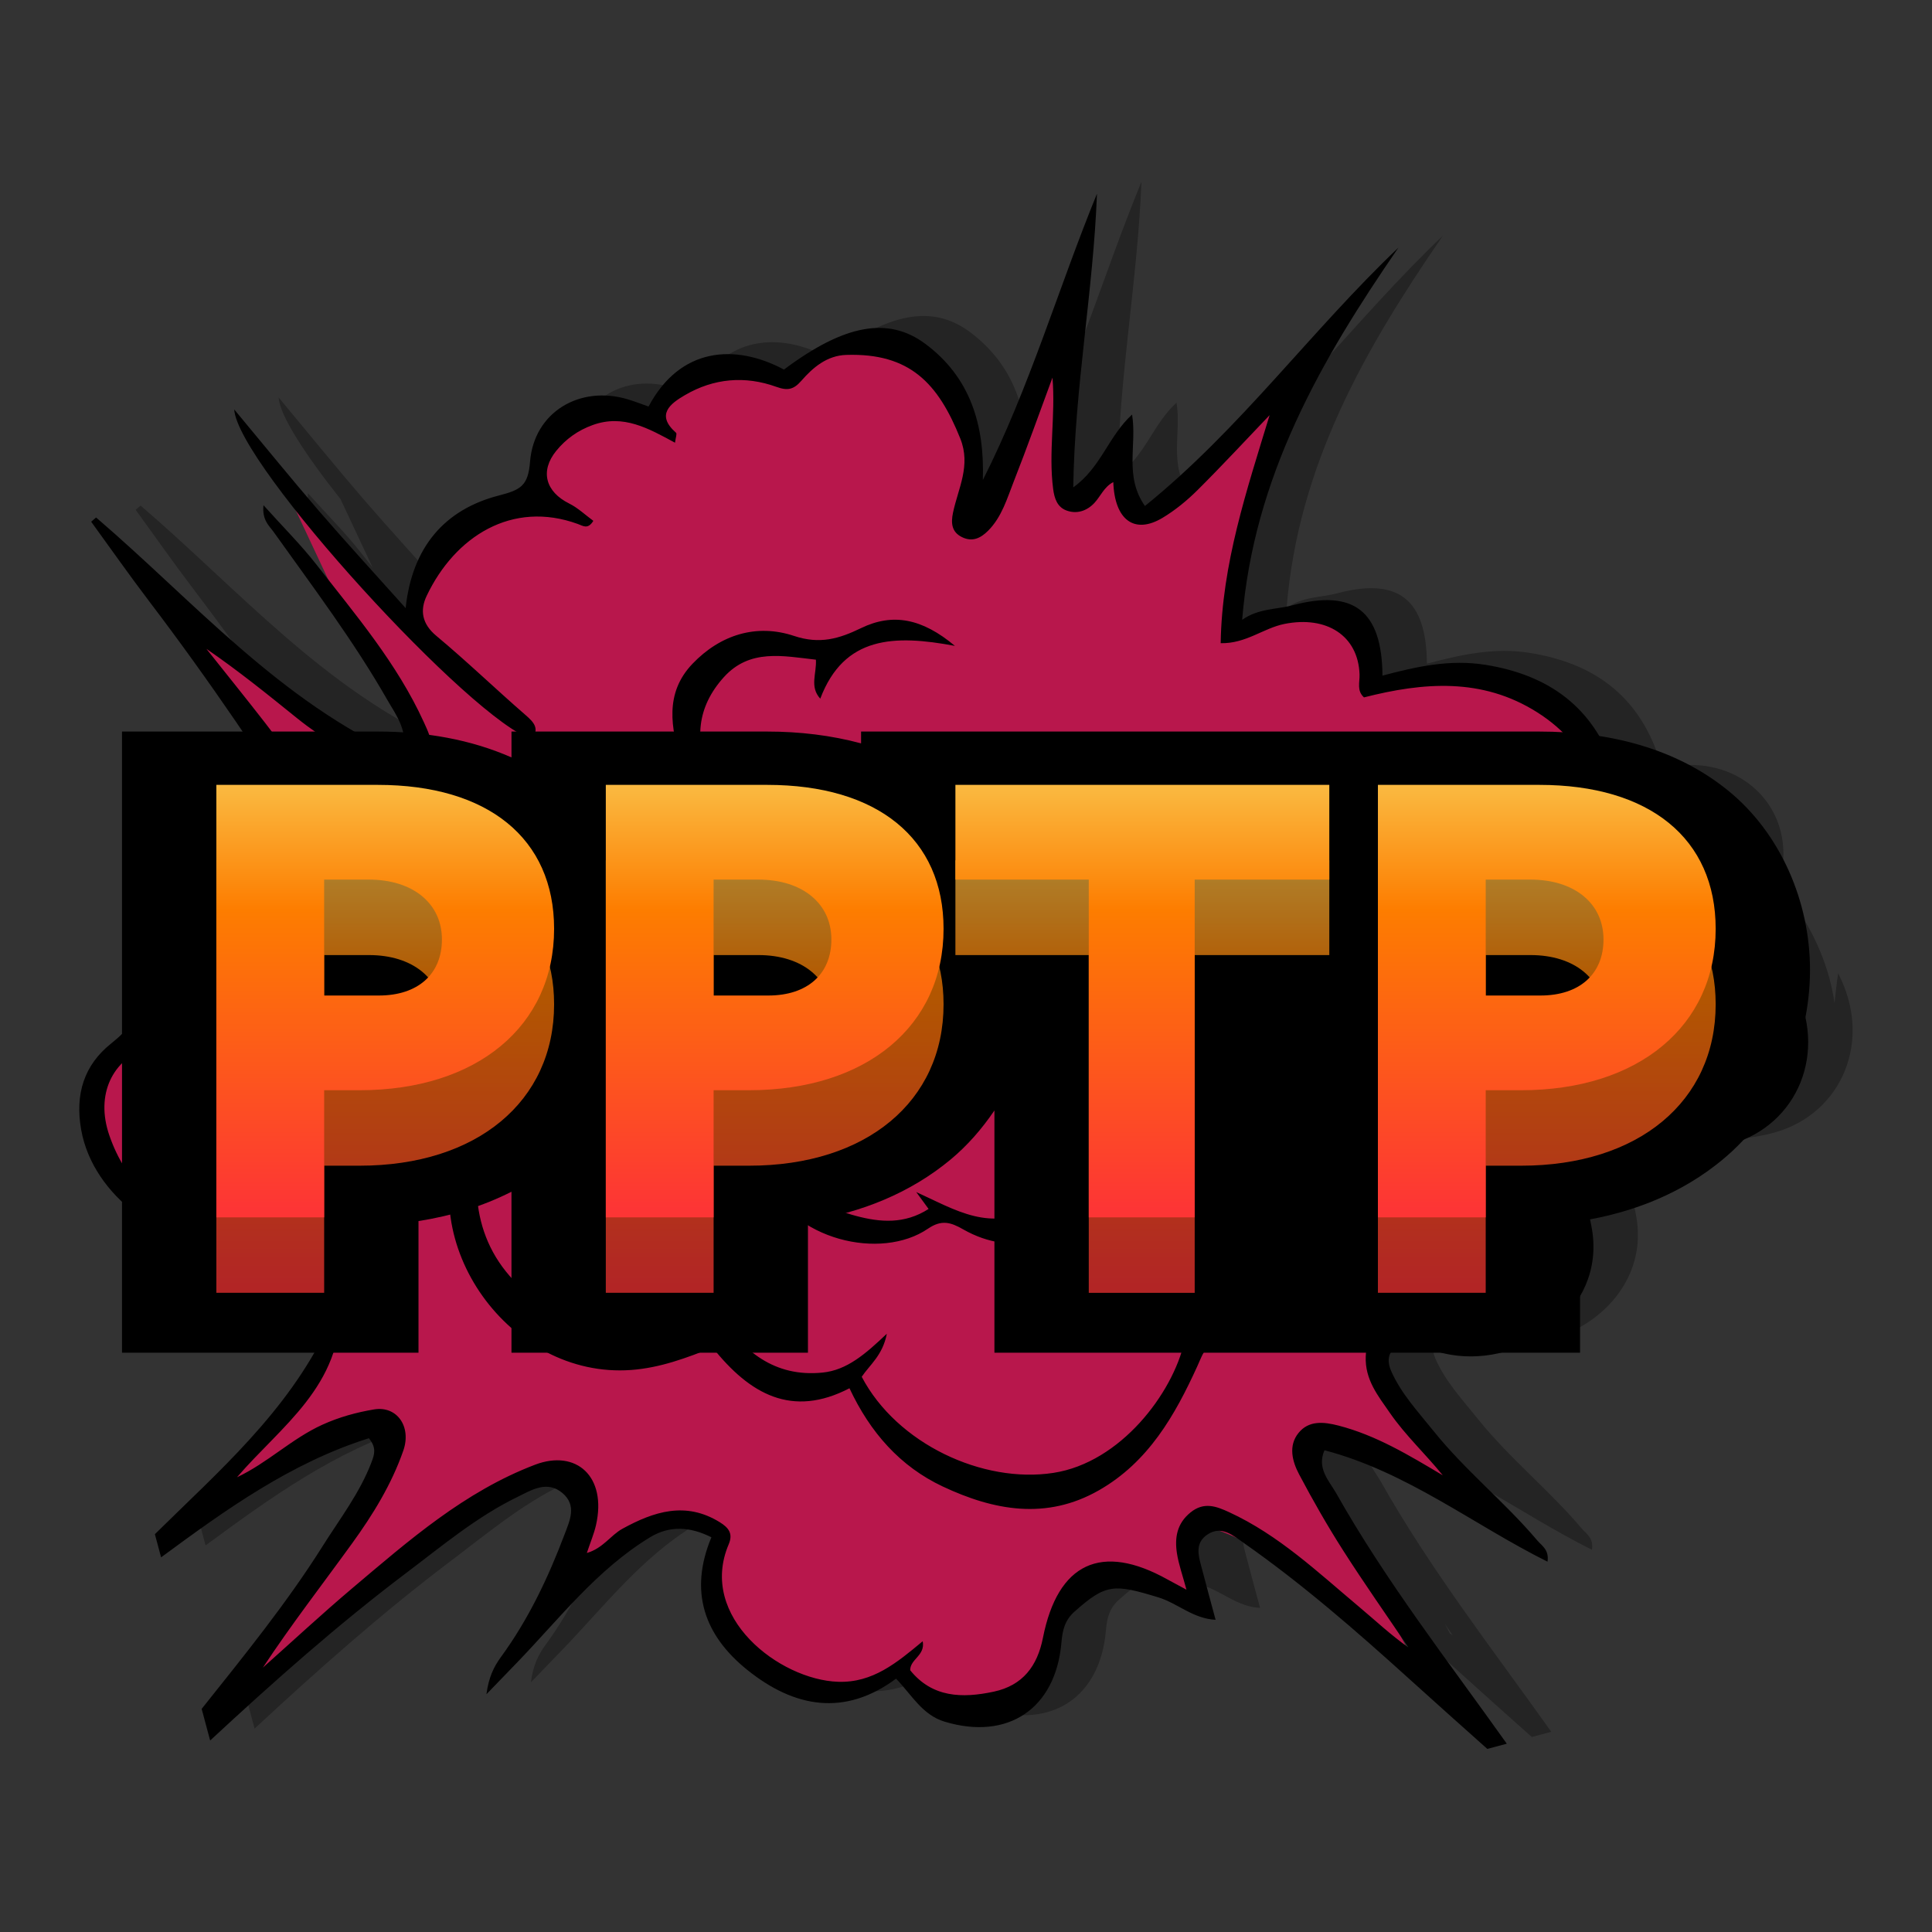
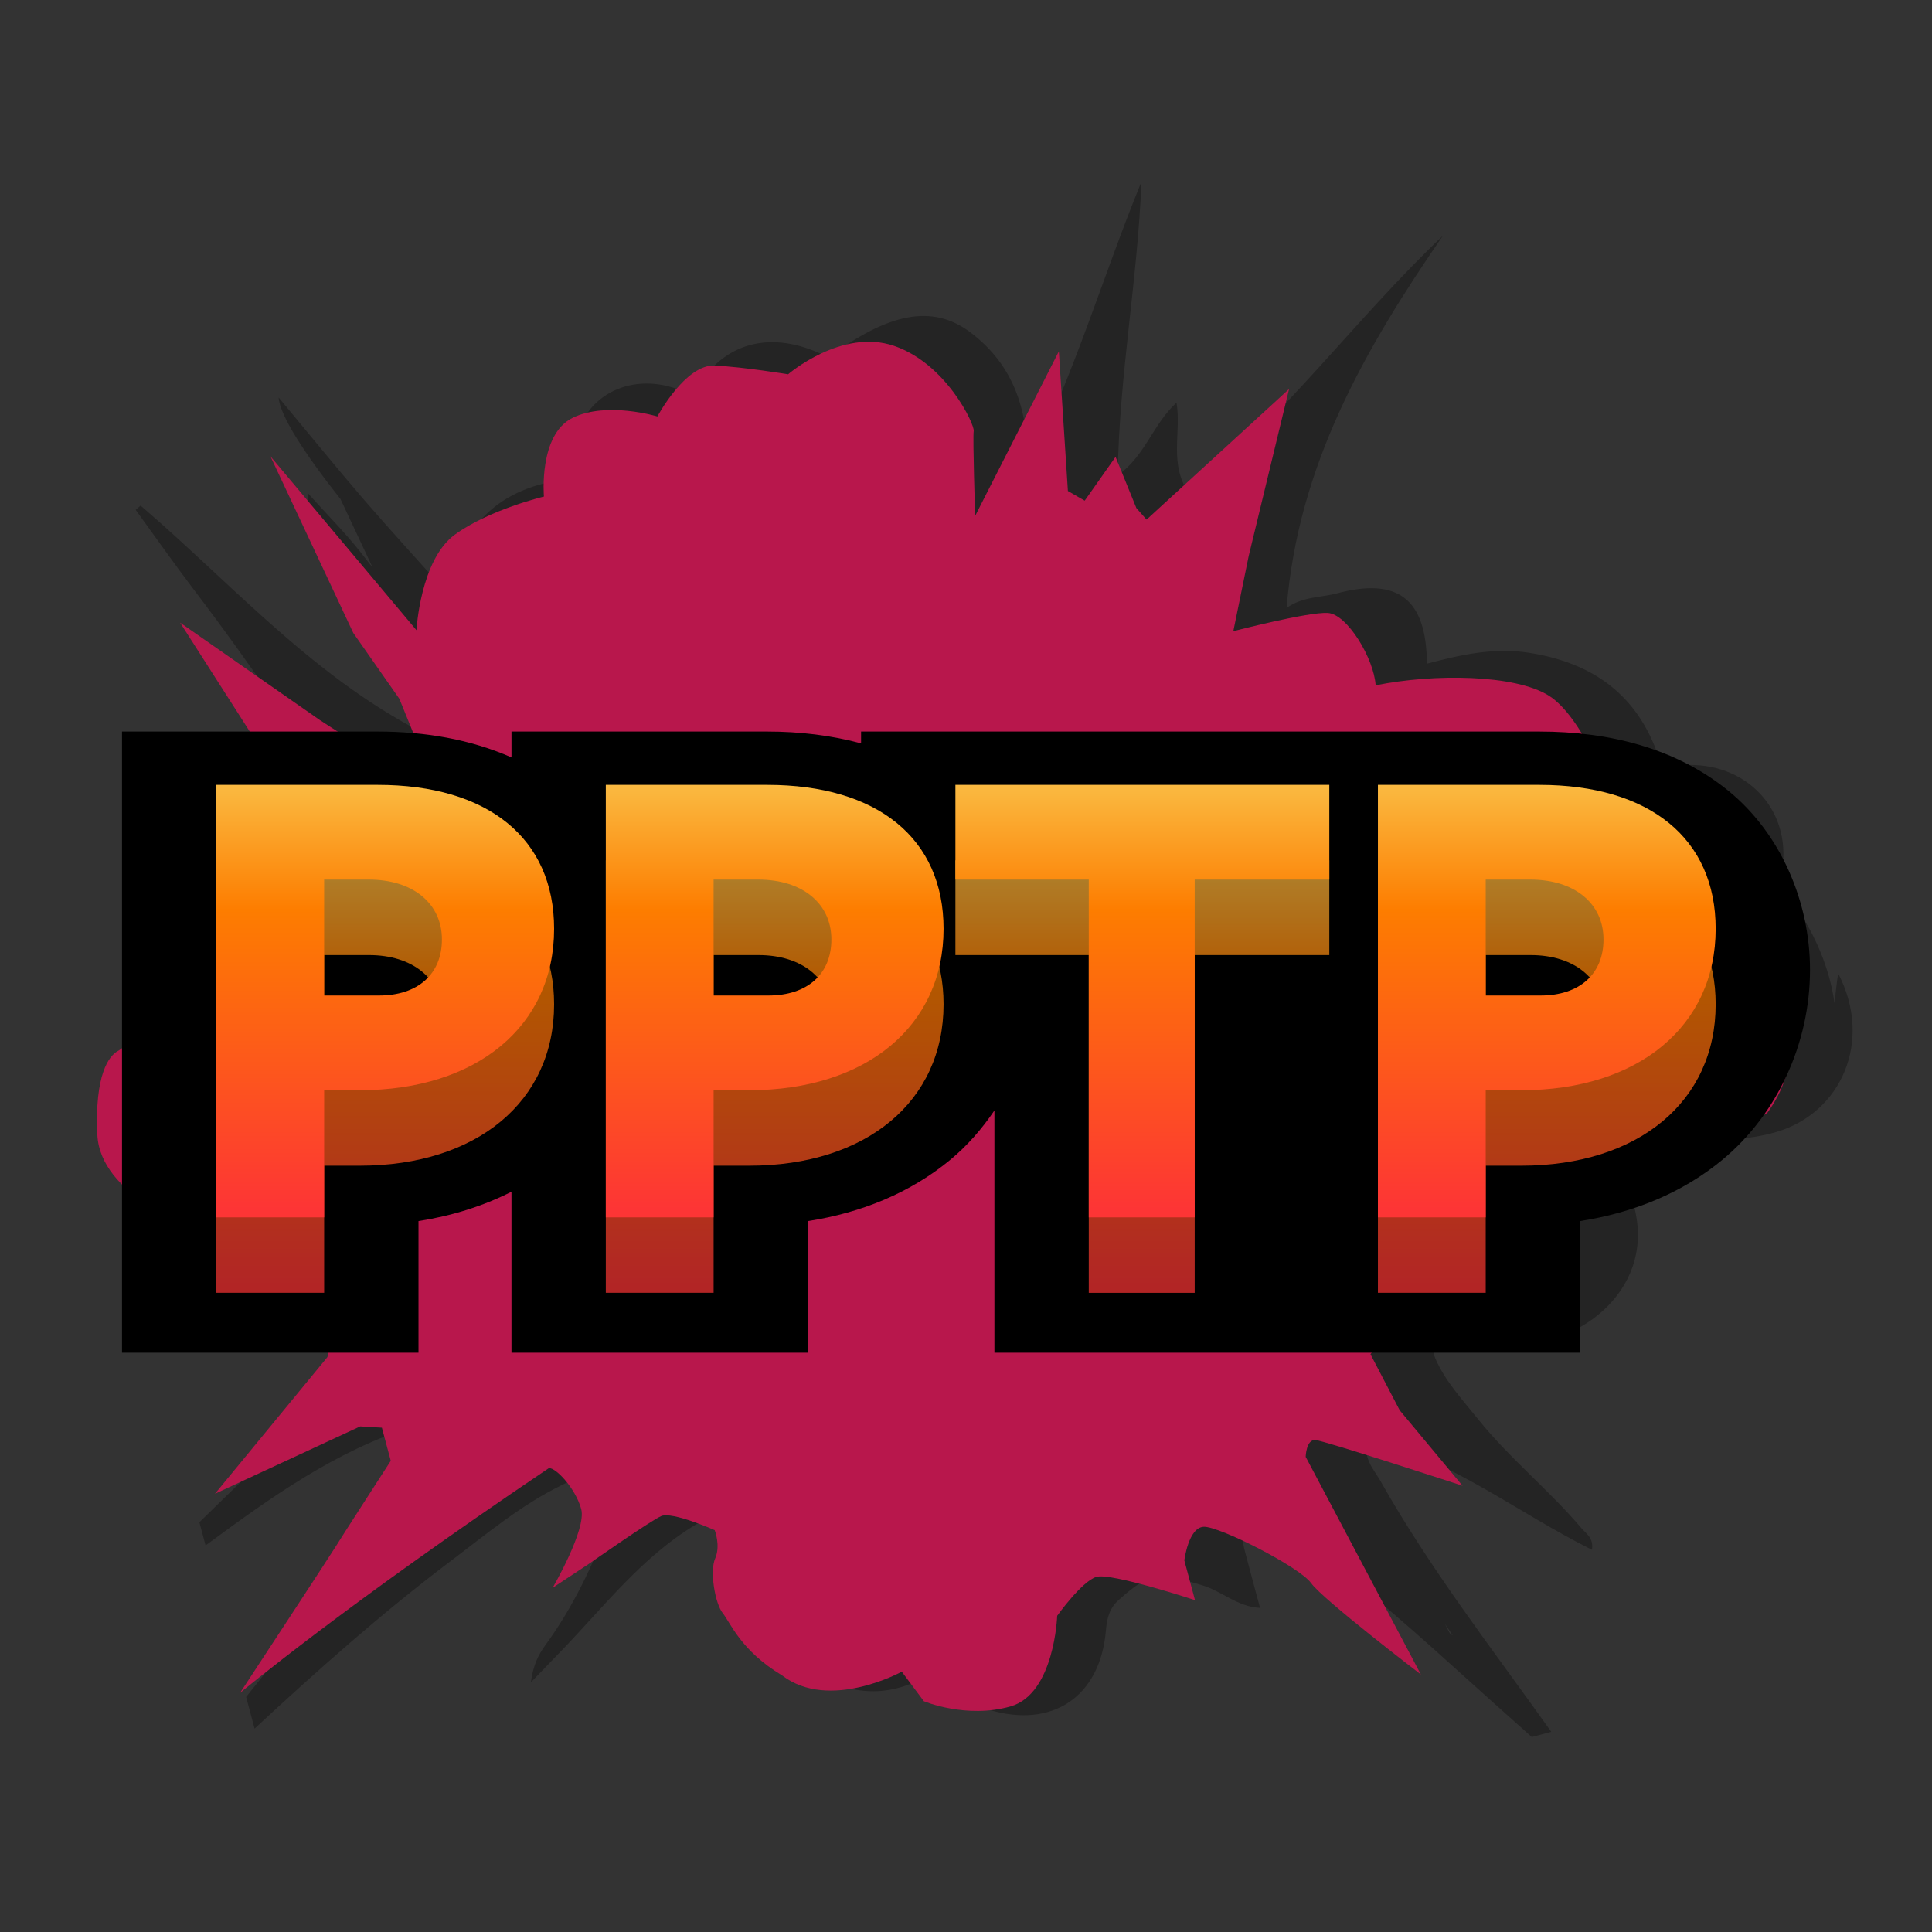
<svg xmlns="http://www.w3.org/2000/svg" xmlns:xlink="http://www.w3.org/1999/xlink" enable-background="new 0 0 61.439 61.439" version="1.1" viewBox="0 0 512 512">
  <rect x="0" y="0" width="512" height="512" fill="#333333" stroke="none" />
  <defs>
    <linearGradient id="c" x1="246.91" x2="246.91" y1="331.29" y2="199.1" gradientTransform="translate(0 -10.867)" gradientUnits="userSpaceOnUse">
      <stop stop-color="#fd3535" offset="0" />
      <stop stop-color="#fd7d00" offset=".6" />
      <stop stop-color="#f8de68" offset="1" />
    </linearGradient>
  </defs>
  <g transform="matrix(-.316 -1.178 1.178 -.316 -243.63 183.49)" stroke-width="6.209">
    <path d="m-283.55 188.03c8.724 16.523 17.1 33.225 24.123 50.58 3.676 9.09 7.854 18.026 9.711 27.719 0.615 3.198 1.862 7.06-1.727 9.562-3.434 2.391-6.222-0.025-8.799-1.875-8.178-5.88-15.821-12.381-22.18-20.285-1.645-2.037-3.57-3.702-6.973-5.111 2.024 3.359 3.515 5.855 5.018 8.357 6.818 11.326 14.982 21.95 18.732 34.891 1.354 4.663 6.2e-4 8.904-3.477 12.797-10.109-7.799-20.186-7.003-29.842 0.057-10.593 7.743-15.331 17.802-10.221 30.742-4.365 2.403-9.09 3.47-11.754 7.754-7.575 12.195-3.552 24.057 10.016 28.98 2.502 0.907 4.483 1.944 5.75 4.471 4.129 8.202 3.608 9.877-1.707 18.396-2.304 3.707-6.439 6.092-7.941 10.768 4.011 0 7.63-0.019 11.25 6e-3 2.838 0.025 6.029-0.298 7.141 3.186 0.324 1.018 0.297 1.895 0.051 2.674-0.662 0.939-1.478 2-2.393 3.121-0.477 0.41-0.969 0.805-1.428 1.19-11.94 10.016-24.842 18.69-37.912 27.129-6.296 4.061-12.644 8.222-19.107 12.457v4.377c20.59-7.656 40.876-16.232 62.217-21.715 2.881-0.745 6.259-2.731 9.631-0.023-9.215 16.132-23.949 26.991-35.939 40.527 2.428 1.062 3.683-0.322 5.106-0.986 9.873-4.651 18.726-11.178 28.748-15.58 4.912-2.155 9.642-4.7 15.02-5.519 1.944-0.292 3.738 0.198 4.607 2.049 0.801 1.689 0.641 3.353-0.676 5.029-1.552 1.981-2.937 4.179-3.981 6.471-6.489 14.306 0.64 34.803 18.324 36.572 2.912 0.292 5.973 0.112 9.084 1.006 0.273 4.148 1.546 7.916 4.644 10.791 1.621 1.496 0.913 2.888 0.236 4.465-2.453 5.681-3.943 11.469-3.812 17.834 0.304 14.921 13.789 25.551 29.797 21.98-2.018-0.882-4.046-1.657-6.037-2.438 8.203 1.054 15.656-0.684 18.021-1.344 2.977-0.83 8.5-1.736 12.348-2.34 0.556 0.307 1.198 0.485 1.816 0.719 12.158 4.595 24.452-3.031 26.482-16.592 0.304-2.043 0.484-3.328 2.992-3.496 14.058-0.944 23.278-8.399 28.984-21.135 3.21-7.153 3.522-14.599 3.541-22.242 13.636 3.564 19.801-1.205 19.826-14.896 6e-3 -3.682 1.278-7.327-0.219-11.406 29.345 10.481 49.992 31.078 69.309 53.742-12.474-22.962-29.166-43.417-39.945-67.738 7.47-2.72 13.252 1.802 19.914 2.447-3.266-6.253-9.35-9.47-11.971-16.443 21.012 5.973 40.074 15.263 60.291 21.51-17.765-13.511-36.845-25.023-53.66-40.068 11.462 3.477 22.223 3.173 31.816-4.402 7.942-6.284 8.612-15.989 2.564-31.115 8.289-8.861 10.5-20.578-0.137-30.5 0.907-1.323 1.874-2.633 2.719-4.012 5.675-9.246 2.546-20.347-7.631-23.967-4.918-1.751-5.384-3.489-5.334-8.438 0.124-12.183-5.948-21.119-18.379-25.912 8.848-4.471 17.008-8.731 25.291-12.736 8.345-4.017 16.803-7.785 26.061-12.057-3.808-0.782-13.372 2.327-24.805 7.266l-16.186 2.887c1.234-0.53 2.467-1.061 3.703-1.584 5.048-2.142 9.829-4.919 15.529-7.812-3.08-1.167-4.639 0.057-6.229 0.646-13.747 5.129-27.357 10.649-41.576 14.381-3.875 1.018-7.855 2.806-12.754 0.049 18.528-22.794 44.314-35.094 67.4-50.891-0.199-0.422-0.396-0.851-0.607-1.273-6.65 2.552-13.351 4.993-19.951 7.688-19.975 8.165-40.348 15.212-60.969 21.533-4.551 1.391-7.115-1.378-5.731-5.967 0.863-2.856 2.166-5.581 3.004-8.443 4.359-14.747-3.445-30.116-17.633-32.363-5.638-0.894-7.384-3.11-9.334-7.6-3.005-6.905-8.568-10.495-16.436-11.178-14.877-1.279-29.147 11.245-32.09 23.539-15.151 0.758-16.597 1.739-23.396 16.945-15.442-13.263-23.967-30.952-33.529-47.779h-5.209c6.364 16.275 12.529 32.543 13.299 50.32-2.453 1.068-3.657 0.278-5.129-0.771-5.837-4.204-10.126-9.847-14.926-15.031-10.003-10.817-18.61-22.727-27.334-34.543zm-44.994 255.68c-0.972 0.339-1.944 0.684-2.918 1.02 0.203-0.169 0.41-0.329 0.615-0.494z" opacity=".3" />
    <path d="m-175.41 204.85c-0.379 1.913-3.514 6.271-4.471 5.961-0.95-0.304-12.474 3.03-14.902 4.477-2.428 1.434-3.999 6.34-4.471 10.432-0.478 4.08-10.432-1.496-10.432-1.496l-14.902-20.857-7.451-10.438 5.961 34.282-1.49 4.471h-7.451s-14.362-15.89-14.902-16.393c-0.54-0.509-25.334-28.321-25.334-28.321s12.307 26.464 29.805 77.492c-0.348 1.571-5.886 4.465-10.432 4.471-4.551 6e-3 -14.902-10.432-14.902-10.432l2.981 8.941s5.57 15.306 5.961 17.883c0.391 2.583-5.961 10.438-5.961 10.438s-3.577 0.416-5.961-1.49c-2.384-1.913-9.488-2.564-11.922-1.49-2.434 1.08-8.854 1.652-16.393 8.941-10.264 7.88-5.961 25.334-5.961 25.334l-7.451 2.974s-6.116 7.917-5.961 17.883 16.393 14.902 16.393 14.902 5.874 7.116 5.961 10.432c0.087 3.316-10.432 19.373-10.432 19.373h8.941s6.681 2.701 5.961 5.961c-0.72 3.26-13.791 17.846-17.883 19.373-4.092 1.528-25.334 17.883-25.334 17.883l52.158-11.922s3.645 1.08 2.981 2.981c-0.664 1.9-17.883 28.314-17.883 28.314l19.373-8.941 13.412-2.981 4.471 5.961s-2.552 3.111-8.941 17.883c1.192 30.27 28.314 28.314 28.314 28.314s0.168 4.731 7.451 13.412c-2.608 0.441-5.961 22.31-2.974 31.295 11.885 14.921 32.959 10.14 37.256 8.941 4.297-1.198 16.393-2.981 16.393-2.981s3.608 0.764 10.432-1.49c6.824-2.248 11.922-19.373 11.922-19.373s17.454-1.54 23.844-7.451c6.383-5.911 11.133-22.9 11.922-35.766 5.657 1.143 16.529-1.925 17.883-5.961 1.354-4.036 1.49-20.863 1.49-20.863l14.896 7.451 32.785 17.883-19.373-37.256 2.981-1.49 11.922-1.49-7.451-8.941 2.974-2.981 29.811 5.961-29.811-26.824s16.616 3.881 17.889 4.471c1.267 0.59 15.654-1.95 22.353-11.922 6.7-9.972 0-23.844 0-23.844s4.011-8.817 5.961-14.902c1.95-6.085-7.451-14.896-7.451-14.896s6.085-9.761 4.477-17.889c-1.621-8.122-14.902-10.432-14.902-10.432s0.366-12.201-2.981-20.857c-3.341-8.668-17.883-13.412-17.883-13.412l44.707-20.863-41.733 7.445-16.399 5.961-11.922 1.49s-2.875-2.918-2.974-4.477c-0.099-1.558 14.896-14.896 14.896-14.896l28.321-23.844-61.1 19.373-1.49-4.471s4.682-18.199 4.471-19.373c-0.211-1.167-2.974-11.922-2.974-11.922l-10.438-10.432-11.922-4.471s-2.478-3.924-2.974-5.961c-0.503-2.037-3.589-6.135-16.399-8.941-12.804-2.807-24.961 14.48-25.334 16.393z" fill="#b8174c" />
-     <path d="m-195.68 542.07c10.357-24.241 18.64-49.289 30.295-73.133 4.495 3.049 5.005 8.265 8.948 11.872-0.528-6.166-2.173-11.096-5.433-15.238-2.062-2.614-4.551-4.396-7.265 0.062-4.918 8.103-8.047 16.945-11.307 25.744-3.117 8.432-6.017 16.945-9.072 25.607-1.552-1.242-0.776-2.415-0.64-3.502 1.825-14.325 3.688-28.637 3.291-43.124-0.081-3.005 0.584-6.756-3.018-7.687-3.272-0.851-5.253 2.446-6.855 4.8-4.582 6.731-8.861 13.679-13.747 21.31 0.161-1.863 0.155-2.869 0.366-3.831 1.093-5.092 2.602-10.134 2.353-15.411-0.236-4.986-3.086-6.737-7.476-4.489-2.645 1.354-5.042 3.179-7.805 4.955 4.415-12.965 4.924-23.254 0.59-27.842 1.403 15.387-5.048 28.724-10.5 42.49 6.687-4.849 12.139-10.773 20.056-14.989-2.577 16.927-6.681 32.543-9.407 48.501 9.941-16.02 19.106-32.375 30.419-47.451 0.726 23.993-2.49 47.501-3.794 71.357zm104.17-240.12c1.794 2.192 3.397 1.366 5.39 0.019 7.165-4.837 14.598-9.302 21.664-14.281 3.341-2.36 6.315-2.03 8.972 0.248 10.835 9.258 15.269 23.291 6.545 35.741-0.695 1-1.782 1.776-0.217 3.434 1.645-1.323 3.577-2.49 5.005-4.104 3.769-4.266 8.438-4.353 11.773 0.261 1.931 2.664 3.08 5.7 3.365 9.121 0.596 7.023-3.837 11.5-8.345 16.262 1.018 0.41 1.763 0.956 2.03 0.776 4.967-3.303 6.439 0.472 7.395 3.974 1.925 6.998 0.733 13.723-3.409 19.671-1.465 2.099-1.565 3.44-0.137 5.57 2.167 3.223 3.862 6.818 2.906 10.897-3.148 13.431-11.096 17.684-23.98 19.218-6.29 0.745-10.301-3.248-15.12-5.694-2.08-1.056-4.011-1.403-5.675 0.522-1.608 1.857-1.273 3.8-0.106 5.824 2.13 3.657 5.663 5.768 8.892 8.153 6.452 4.775 13.064 9.32 19.609 13.965-8.085-1.441-15.362-5.048-23.39-6.122-2.173-0.292-4.048-0.099-5.234 1.528-1.409 1.925-1.329 4.272-0.019 6.358 1.056 1.677 2.807 2.912 3.303 5.123-8.06-1.857-12.214 1.49-10.283 8.302 0.888 3.111 2.266 6.153 3.881 8.966 3.738 6.52 7.743 12.884 11.649 19.305-14.517-9.053-28.513-18.373-45.104-23.105-1.54 5.278 0.751 9.792 0.453 14.455-0.596 9.345-6.631 14.84-14.828 12.928-1.683-0.391-3.229-1.54-5.067-0.36-0.168 13.338-2.459 25.893-12.853 35.486-10.643 9.829-23.154 10.14-37.703 5.936 4.713 5.93 10.531 5.34 14.971 7.631-3.502 12.381-4.856 13.282-25.98 17.374 0.565 1.441 1.875 1.683 3.092 2.142 12.158 4.595 24.452-3.03 26.483-16.591 0.304-2.043 0.484-3.328 2.993-3.496 14.058-0.944 23.279-8.401 28.985-21.136 3.21-7.153 3.521-14.598 3.539-22.242 13.636 3.564 19.801-1.205 19.826-14.896 6e-3 -3.682 1.279-7.327-0.217-11.406 29.345 10.481 49.991 31.078 69.308 53.741-12.474-22.962-29.165-43.415-39.944-67.737 7.47-2.72 13.251 1.801 19.913 2.446-3.266-6.253-9.351-9.469-11.972-16.442 21.012 5.973 40.075 15.262 60.292 21.509-17.765-13.511-36.846-25.023-53.661-40.069 11.462 3.477 22.223 3.173 31.816-4.402 7.942-6.284 8.612-15.989 2.564-31.115 8.289-8.861 10.5-20.578-0.137-30.5 0.907-1.323 1.875-2.633 2.72-4.011 5.675-9.246 2.546-20.348-7.631-23.968-4.918-1.751-5.383-3.49-5.334-8.438 0.124-12.183-5.949-21.118-18.38-25.911 8.848-4.471 17.007-8.73 25.29-12.735 8.345-4.017 16.802-7.787 26.06-12.058-11.829-2.428-79.075 32.568-85.962 43.937zm-157.59-89.377c-10.003-10.817-18.609-22.726-27.333-34.542h-7.116c8.724 16.523 17.1 33.226 24.123 50.581 3.676 9.09 7.855 18.026 9.711 27.718 0.615 3.198 1.863 7.06-1.726 9.562-3.434 2.391-6.222-0.025-8.799-1.875-8.178-5.88-15.821-12.381-22.18-20.286-1.645-2.037-3.57-3.701-6.973-5.11 2.024 3.359 3.514 5.855 5.017 8.358 6.818 11.326 14.983 21.95 18.733 34.89 1.354 4.663 0 8.904-3.477 12.797-10.109-7.799-20.186-7.004-29.842 0.056-10.593 7.743-15.331 17.802-10.221 30.742-4.365 2.403-9.09 3.471-11.754 7.755-7.575 12.195-3.552 24.055 10.016 28.979 2.502 0.907 4.483 1.944 5.75 4.471 4.129 8.203 3.608 9.879-1.708 18.398-2.304 3.707-6.439 6.091-7.942 10.767 4.011 0 7.631-0.019 11.251 6e-3 2.838 0.025 6.029-0.298 7.141 3.185 1.08 3.39-1.689 5.241-3.769 6.986-11.94 10.016-24.843 18.69-37.914 27.128-6.296 4.061-12.642 8.221-19.106 12.456v4.378c20.59-7.656 40.876-16.231 62.217-21.714 2.881-0.745 6.259-2.732 9.631-0.025-9.215 16.132-23.949 26.992-35.939 40.528 2.428 1.062 3.682-0.323 5.104-0.987 9.873-4.651 18.727-11.177 28.749-15.579 4.912-2.155 9.643-4.7 15.02-5.52 1.944-0.292 3.738 0.199 4.607 2.049 0.801 1.689 0.64 3.353-0.677 5.029-1.552 1.981-2.937 4.179-3.98 6.47-6.489 14.306 0.64 34.803 18.324 36.573 2.912 0.292 5.973 0.112 9.084 1.006 0.273 4.148 1.546 7.917 4.645 10.792 1.621 1.496 0.913 2.887 0.236 4.465-2.453 5.681-3.943 11.469-3.812 17.833 0.304 14.921 13.791 25.551 29.798 21.981-8.693-3.8-17.684-5.619-22.229-14.424-3.105-6.011-2.943-19.708 1.149-25.626 2.602-0.168 4.663 2.577 8.699 1.043-11.084-5.874-15.877-14.977-16.548-26.731-2.08 2.037-1.652 4.477-3.322 5.768-10.754 0.435-18.839-4.955-21.913-14.952-2.602-8.482-0.851-16.07 4.825-23.043 4.204-5.166 1.881-10.767-4.446-12.735-4.849-1.509-8.985 0.373-13.275 1.906-5.557 1.987-10.587 5.154-16.014 7.563 6.098-5.942 12.127-11.698 16.312-19.094 1.633-2.893 2.776-5.924 0.702-8.786-2.099-2.9-5.613-2.925-8.705-2.217-6.228 1.416-12.431 3.049-18.516 4.974-8.053 2.546-15.989 5.458-23.968 8.209 3.632-3.018 7.551-5.433 11.313-8.072 9.55-6.681 19.566-12.804 27.147-21.919 1.944-2.341 3.657-4.663 2.124-8.116-1.558-3.508-4.415-4.775-7.799-5.154-2.434-0.267-4.918-0.05-8.19-0.05 1.565-1.658 2.372-2.533 3.198-3.384 11.487-11.804 9.68-22.118-5.222-29.451-5.588-2.751-8.848-6.88-8.525-13.338 0.36-7.06 2.229-13.257 9.202-16.343 2.372 0.627 2.198 4.017 5.383 4.26-3.074-6.663-5.942-12.859-3.744-20.05 3.719-12.176 21.503-25.812 35.027-15.194 1.999 1.565 3.502 0.876 5.123-0.646 6.346-5.973 5.955-13.213 4.104-20.795-0.695-2.85-3.011-5.16-3.08-8.83 2.08 1.372 3.614 2.577 5.309 3.477 9.655 5.104 17.088 0.093 16.132-9.351-1.664-16.337-8.786-30.767-15.61-45.291-3.695-7.855-7.755-15.523-11.649-23.279 7.433 8.383 14.114 17.194 21.081 25.762 4.849 5.973 10.158 11.58 16.554 15.927 4.564 3.105 9.798 1.198 10.289-3.819 0.373-3.844 0.354-7.762-0.298-11.698-1.198-7.228-4.918-13.629-6.222-20.888 8.252 12.058 13.189 27.234 30.426 31.425 1.552-5.191 2.217-10.953 7.221-14.263 4.856-3.21 10.134-3.962 15.666-2.037 0.441-2.055 0.602-3.539 1.08-4.924 3.986-11.537 13.716-16.995 24.558-17.746 9.401-0.652 15.747 4.943 16.312 13.139-2.446 1.316-5.681 1.111-8.283 4.514 3.136-0.279 5.439-0.168 7.582-0.72 15.716-4.03 30.531 14.399 26.986 28.041-1.434 5.557-4.918 10.593-4.272 16.746 0.385 3.67 2.521 4.651 5.52 4.142 11.76-1.999 23.13-5.402 34.12-10.022 6.247-2.633 12.443-5.383 18.665-8.078-6.333 5.415-12.934 10.227-19.541 15.033-6.122 4.465-11.438 9.823-16.529 15.374-1.794 1.962-4.017 4.384-2.533 7.557 1.534 3.291 4.52 4.16 7.898 3.962 1.037-0.062 2.068-0.255 3.092-0.422 13.791-2.304 26.309-8.258 39.013-13.629 5.048-2.142 9.829-4.918 15.529-7.811-3.08-1.167-4.638 0.056-6.228 0.646-13.747 5.129-27.358 10.649-41.577 14.381-3.875 1.018-7.855 2.807-12.754 0.05 18.529-22.794 44.316-35.095 67.402-50.891-0.199-0.422-0.397-0.851-0.609-1.273-6.65 2.552-13.35 4.992-19.95 7.687-19.975 8.165-40.348 15.213-60.969 21.534-4.551 1.391-7.116-1.379-5.731-5.967 0.863-2.856 2.167-5.582 3.005-8.445 4.359-14.747-3.446-30.115-17.634-32.363-5.638-0.894-7.383-3.111-9.333-7.6-3.005-6.905-8.569-10.494-16.436-11.177-14.877-1.279-29.146 11.245-32.09 23.539-15.151 0.758-16.597 1.739-23.397 16.945-15.443-13.263-23.968-30.953-33.53-47.781h-5.21c6.364 16.275 12.53 32.543 13.3 50.32-2.453 1.068-3.657 0.279-5.129-0.77-5.837-4.204-10.127-9.848-14.927-15.033zm19.615 74.642c-1.205 6.29-0.577 12.425 0.112 18.386-11.878 5.185-19.274 12.673-16.244 26.433-10.488 1.863-19.286 6.259-25.868 14.045-7.886 9.333-12.946 19.808-9.581 32.586 3.142 11.934 11.406 20.124 20.503 27.619 2.434 2.006 4.837 3.248 3.266 7.408-1.453 3.844-1.037 8.178-0.242 12.369 1.794 9.451 13.66 16.945 24.483 14.132-7.83-4.148-14.946-8.153-18.075-16.051-3.08-7.768 0.807-15.598 0.981-24.701-2.142 2.595-3.347 4.055-4.539 5.508-10.196-5.371-21.776-20.193-20.168-34.871 1.683-15.443 14.933-31.227 30.96-34.828 2.043 2.335 3.316 5.607 7.619 7.693-3.036-5.607-5.402-10.413-4.533-15.672 1.695-10.37 8.929-15.48 18.305-18.622 2.968-0.993 6.482 0.31 9.333-2.26-3.632-2.689-7.668-1.832-11.475-2.229-2.242-15.61 5.439-26.185 17.007-34.319 12.586-8.854 25.452-6.482 37.976 0.41 0 2.167-2.931 2.527-2.204 5.104 1.913-1.056 3.508-2.13 5.253-2.869 3.657-1.552 7.203-3.372 11.524-2.229 19.64 5.166 34.226 27.936 21.77 49.917-1.844 3.254-4.657 6.066-5.532 10.009 18.969 0.621 24.968 12.953 24.713 27.799-0.074 4.067-2.012 8.078-0.379 13.151 6.849-11.139 8.333-22.136 4.514-33.878 9.066-1.496 15.958 1.136 20.689 8.438 4.57 7.066 1.118 13.605-1.509 20.311-2.949-0.596-5.29-2.9-8.426-1.279 11.823 8.525 9.302 19.131 3.496 31.227 7.613-5.328 10.456-11.177 9.01-18.702-0.987-5.172-1.13-9.556 2.142-14.505 4.725-7.159 4.409-15.374-0.13-22.863-4.601-7.588-12.288-8.147-20.075-7.898-2.782 0.087-6.756 2.055-8.128 0.844-5.576-4.955-12.425-5.706-19.435-6.936 1.149-1.695 1.999-2.906 2.782-4.16 10.438-16.84 10.568-35.256-5.34-48.333-7.973-6.551-16.337-12.394-27.11-6.911-3.676 1.881-5.706 0.739-8.246-1.347-20.249-16.635-54.238-3.844-59.199 22.074zm75.306 137.39c10.705-2.912 18.199-10.73 20.422-21.428 2.012-9.668-3.266-17.212-12.145-22.204 9.811-10.264 8.289-19.435 3.16-26.458-3.806-5.216-11.798-6.29-17.715-2.31 9.699 1.577 15.523 6.079 14.461 16.181-0.962 9.184-7.619 14.021-15.343 19.019 4.179 0.385 6.526-1.285 8.917-2.689 2.223-1.304 3.974-0.882 5.539 1.018 5.588 6.799 6.576 14.673 3.235 22.353-3.39 7.811-10.14 11.928-18.895 12.388-4.614 0.242-8.755-1.993-13.325-2.08 6.371 5.147 13.766 8.364 21.689 6.209zm-42.577-98.417c-14.623 2.217-23.881 19.628-19.795 31.289 1.192 3.403 0.062 5.166-2.124 7.37-8.799 8.886-8.432 21.012 0.956 28.594 5.756 4.651 12.673 4.7 20.05 3.31-8.575-2.85-17.2-5.179-20.217-15.368-3.229-10.879 3.794-17.107 9.687-24.291-1.279 0.497-2.564 0.993-4.241 1.639-1.888-5.905-0.081-10.916 2.589-15.561 6.197-10.792 15.082-15.033 28.221-9.128-4.781-6.402-10.109-8.612-15.126-7.855z" clip-rule="evenodd" fill-rule="evenodd" />
  </g>
  <g shape-rendering="auto">
-     <path d="m57.336 218.87v114.61h28.57v-33.689h9.412c31.047 0 51.525-17.011 51.525-42.773 0-23.946-17.505-38.148-46.736-38.148h-42.771zm103.21 0v114.61h28.57v-33.689h9.414c31.047 0 51.525-17.011 51.525-42.773 0-23.946-17.505-38.148-46.736-38.148h-42.773zm92.646 0v25.104h35.342v89.508h28.074v-89.508h35.672v-25.104zm111.97 0v114.61h28.57v-33.689h9.414c31.047 0 51.525-17.011 51.525-42.773 0-23.946-17.505-38.148-46.736-38.148h-42.773zm-279.26 25.104h11.891c11.56 0 19.322 6.275 19.322 15.854 0 9.248-6.441 14.863-16.68 14.863h-14.533zm103.21 0h11.891c11.56 0 19.322 6.275 19.322 15.854 0 9.248-6.441 14.863-16.68 14.863h-14.533zm204.62 0h11.891c11.56 0 19.322 6.275 19.322 15.854 0 9.248-6.441 14.863-16.68 14.863h-14.533z" color="#000000" color-rendering="auto" dominant-baseline="auto" enable-background="accumulate" fill="#fff" image-rendering="auto" solid-color="#000000" stop-color="#000000" style="font-feature-settings:normal;font-variant-alternates:normal;font-variant-caps:normal;font-variant-east-asian:normal;font-variant-ligatures:normal;font-variant-numeric:normal;font-variant-position:normal;font-variation-settings:normal;inline-size:0;isolation:auto;mix-blend-mode:normal;shape-margin:0;shape-padding:0;text-decoration-color:#000000;text-decoration-line:none;text-decoration-style:solid;text-indent:0;text-orientation:mixed;text-transform:none;white-space:normal" />
    <path d="m32.336 193.87v164.61h78.57v-34.887c8.751-1.356 17.052-3.933 24.641-7.771v42.658h78.568v-34.885c14.142-2.19 27.168-7.477 37.791-16.297 4.484-3.723 8.337-8.16 11.627-13.014v64.197h78.074v-2e-3h77.125v-34.885c14.141-2.19 27.167-7.477 37.789-16.297 14.433-11.984 23.15-30.776 23.15-50.281 0-18.065-7.812-36.185-21.615-47.434-13.803-11.248-31.457-15.715-50.121-15.715h-179.74v3.133c-7.898-2.126-16.267-3.133-24.873-3.133h-67.771v6.856c-10.787-4.76-22.868-6.856-35.439-6.856h-42.771z" color="#000000" color-rendering="auto" dominant-baseline="auto" enable-background="accumulate" image-rendering="auto" solid-color="#000000" stop-color="#000000" style="font-feature-settings:normal;font-variant-alternates:normal;font-variant-caps:normal;font-variant-east-asian:normal;font-variant-ligatures:normal;font-variant-numeric:normal;font-variant-position:normal;font-variation-settings:normal;inline-size:0;isolation:auto;mix-blend-mode:normal;shape-margin:0;shape-padding:0;text-decoration-color:#000000;text-decoration-line:none;text-decoration-style:solid;text-indent:0;text-orientation:mixed;text-transform:none;white-space:normal" />
  </g>
  <use transform="translate(0,20)" width="100%" height="100%" xlink:href="#d" />
-   <path d="m56.836 227.5v0.5 115.11h29.57v-33.688h8.912c15.615 0 28.616-4.279 37.725-11.842s14.301-18.418 14.301-31.432c0-12.095-4.446-21.804-12.592-28.441-8.146-6.638-19.948-10.207-34.645-10.207h-42.771-0.5zm103.21 0v0.5 115.11h29.568v-33.688h8.914c15.615 0 28.616-4.279 37.725-11.842 9.109-7.563 14.301-18.418 14.301-31.432 0-12.095-4.444-21.804-12.59-28.441-8.146-6.638-19.95-10.207-34.646-10.207h-42.771-0.5zm92.645 0v0.5 25.604h35.342v89.508h29.074v-89.508h35.672v-26.104h-100.09zm111.97 0v0.5 115.11h29.57v-33.688h8.914c15.615 0 28.616-4.279 37.725-11.842 9.109-7.563 14.301-18.418 14.301-31.432 0-12.095-4.446-21.804-12.592-28.441-8.146-6.638-19.948-10.207-34.645-10.207h-42.773-0.5zm-278.26 26.104h11.391c5.689 0 10.403 1.545 13.68 4.223 3.277 2.677 5.143 6.476 5.143 11.131 0 4.508-1.553 8.064-4.332 10.525-2.779 2.462-6.819 3.838-11.848 3.838h-14.033v-29.717zm103.21 0h11.393c5.689 0 10.403 1.545 13.68 4.223 3.277 2.677 5.141 6.476 5.141 11.131 0 4.508-1.551 8.064-4.33 10.525-2.779 2.462-6.821 3.838-11.85 3.838h-14.033v-29.717zm204.62 0h11.391c5.689 0 10.403 1.545 13.68 4.223 3.277 2.677 5.143 6.476 5.143 11.131 0 4.508-1.553 8.064-4.332 10.525-2.779 2.462-6.819 3.838-11.848 3.838h-14.033v-29.717z" color="#000000" color-rendering="auto" dominant-baseline="auto" enable-background="accumulate" image-rendering="auto" opacity=".3" shape-rendering="auto" solid-color="#000000" stop-color="#000000" style="font-feature-settings:normal;font-variant-alternates:normal;font-variant-caps:normal;font-variant-east-asian:normal;font-variant-ligatures:normal;font-variant-numeric:normal;font-variant-position:normal;font-variation-settings:normal;inline-size:0;isolation:auto;mix-blend-mode:normal;shape-margin:0;shape-padding:0;text-decoration-color:#000000;text-decoration-line:none;text-decoration-style:solid;text-indent:0;text-orientation:mixed;text-transform:none;white-space:normal" />
+   <path d="m56.836 227.5v0.5 115.11h29.57v-33.688h8.912c15.615 0 28.616-4.279 37.725-11.842s14.301-18.418 14.301-31.432c0-12.095-4.446-21.804-12.592-28.441-8.146-6.638-19.948-10.207-34.645-10.207zm103.21 0v0.5 115.11h29.568v-33.688h8.914c15.615 0 28.616-4.279 37.725-11.842 9.109-7.563 14.301-18.418 14.301-31.432 0-12.095-4.444-21.804-12.59-28.441-8.146-6.638-19.95-10.207-34.646-10.207h-42.771-0.5zm92.645 0v0.5 25.604h35.342v89.508h29.074v-89.508h35.672v-26.104h-100.09zm111.97 0v0.5 115.11h29.57v-33.688h8.914c15.615 0 28.616-4.279 37.725-11.842 9.109-7.563 14.301-18.418 14.301-31.432 0-12.095-4.446-21.804-12.592-28.441-8.146-6.638-19.948-10.207-34.645-10.207h-42.773-0.5zm-278.26 26.104h11.391c5.689 0 10.403 1.545 13.68 4.223 3.277 2.677 5.143 6.476 5.143 11.131 0 4.508-1.553 8.064-4.332 10.525-2.779 2.462-6.819 3.838-11.848 3.838h-14.033v-29.717zm103.21 0h11.393c5.689 0 10.403 1.545 13.68 4.223 3.277 2.677 5.141 6.476 5.141 11.131 0 4.508-1.551 8.064-4.33 10.525-2.779 2.462-6.821 3.838-11.85 3.838h-14.033v-29.717zm204.62 0h11.391c5.689 0 10.403 1.545 13.68 4.223 3.277 2.677 5.143 6.476 5.143 11.131 0 4.508-1.553 8.064-4.332 10.525-2.779 2.462-6.819 3.838-11.848 3.838h-14.033v-29.717z" color="#000000" color-rendering="auto" dominant-baseline="auto" enable-background="accumulate" image-rendering="auto" opacity=".3" shape-rendering="auto" solid-color="#000000" stop-color="#000000" style="font-feature-settings:normal;font-variant-alternates:normal;font-variant-caps:normal;font-variant-east-asian:normal;font-variant-ligatures:normal;font-variant-numeric:normal;font-variant-position:normal;font-variation-settings:normal;inline-size:0;isolation:auto;mix-blend-mode:normal;shape-margin:0;shape-padding:0;text-decoration-color:#000000;text-decoration-line:none;text-decoration-style:solid;text-indent:0;text-orientation:mixed;text-transform:none;white-space:normal" />
  <path id="d" d="m57.336 208v114.61h28.57v-33.689h9.412c31.047 0 51.525-17.011 51.525-42.773 0-23.946-17.505-38.148-46.736-38.148h-42.771zm103.21 0v114.61h28.57v-33.689h9.414c31.047 0 51.525-17.011 51.525-42.773 0-23.946-17.505-38.148-46.736-38.148h-42.773zm92.646 0v25.104h35.342v89.508h28.074v-89.508h35.672v-25.104zm111.97 0v114.61h28.57v-33.689h9.414c31.047 0 51.525-17.011 51.525-42.773 0-23.946-17.505-38.148-46.736-38.148h-42.773zm-279.26 25.104h11.891c11.56 0 19.322 6.275 19.322 15.854 0 9.248-6.441 14.863-16.68 14.863h-14.533zm103.21 0h11.891c11.56 0 19.322 6.275 19.322 15.854 0 9.248-6.441 14.863-16.68 14.863h-14.533zm204.62 0h11.891c11.56 0 19.322 6.275 19.322 15.854 0 9.248-6.441 14.863-16.68 14.863h-14.533z" fill="url(#c)" />
</svg>